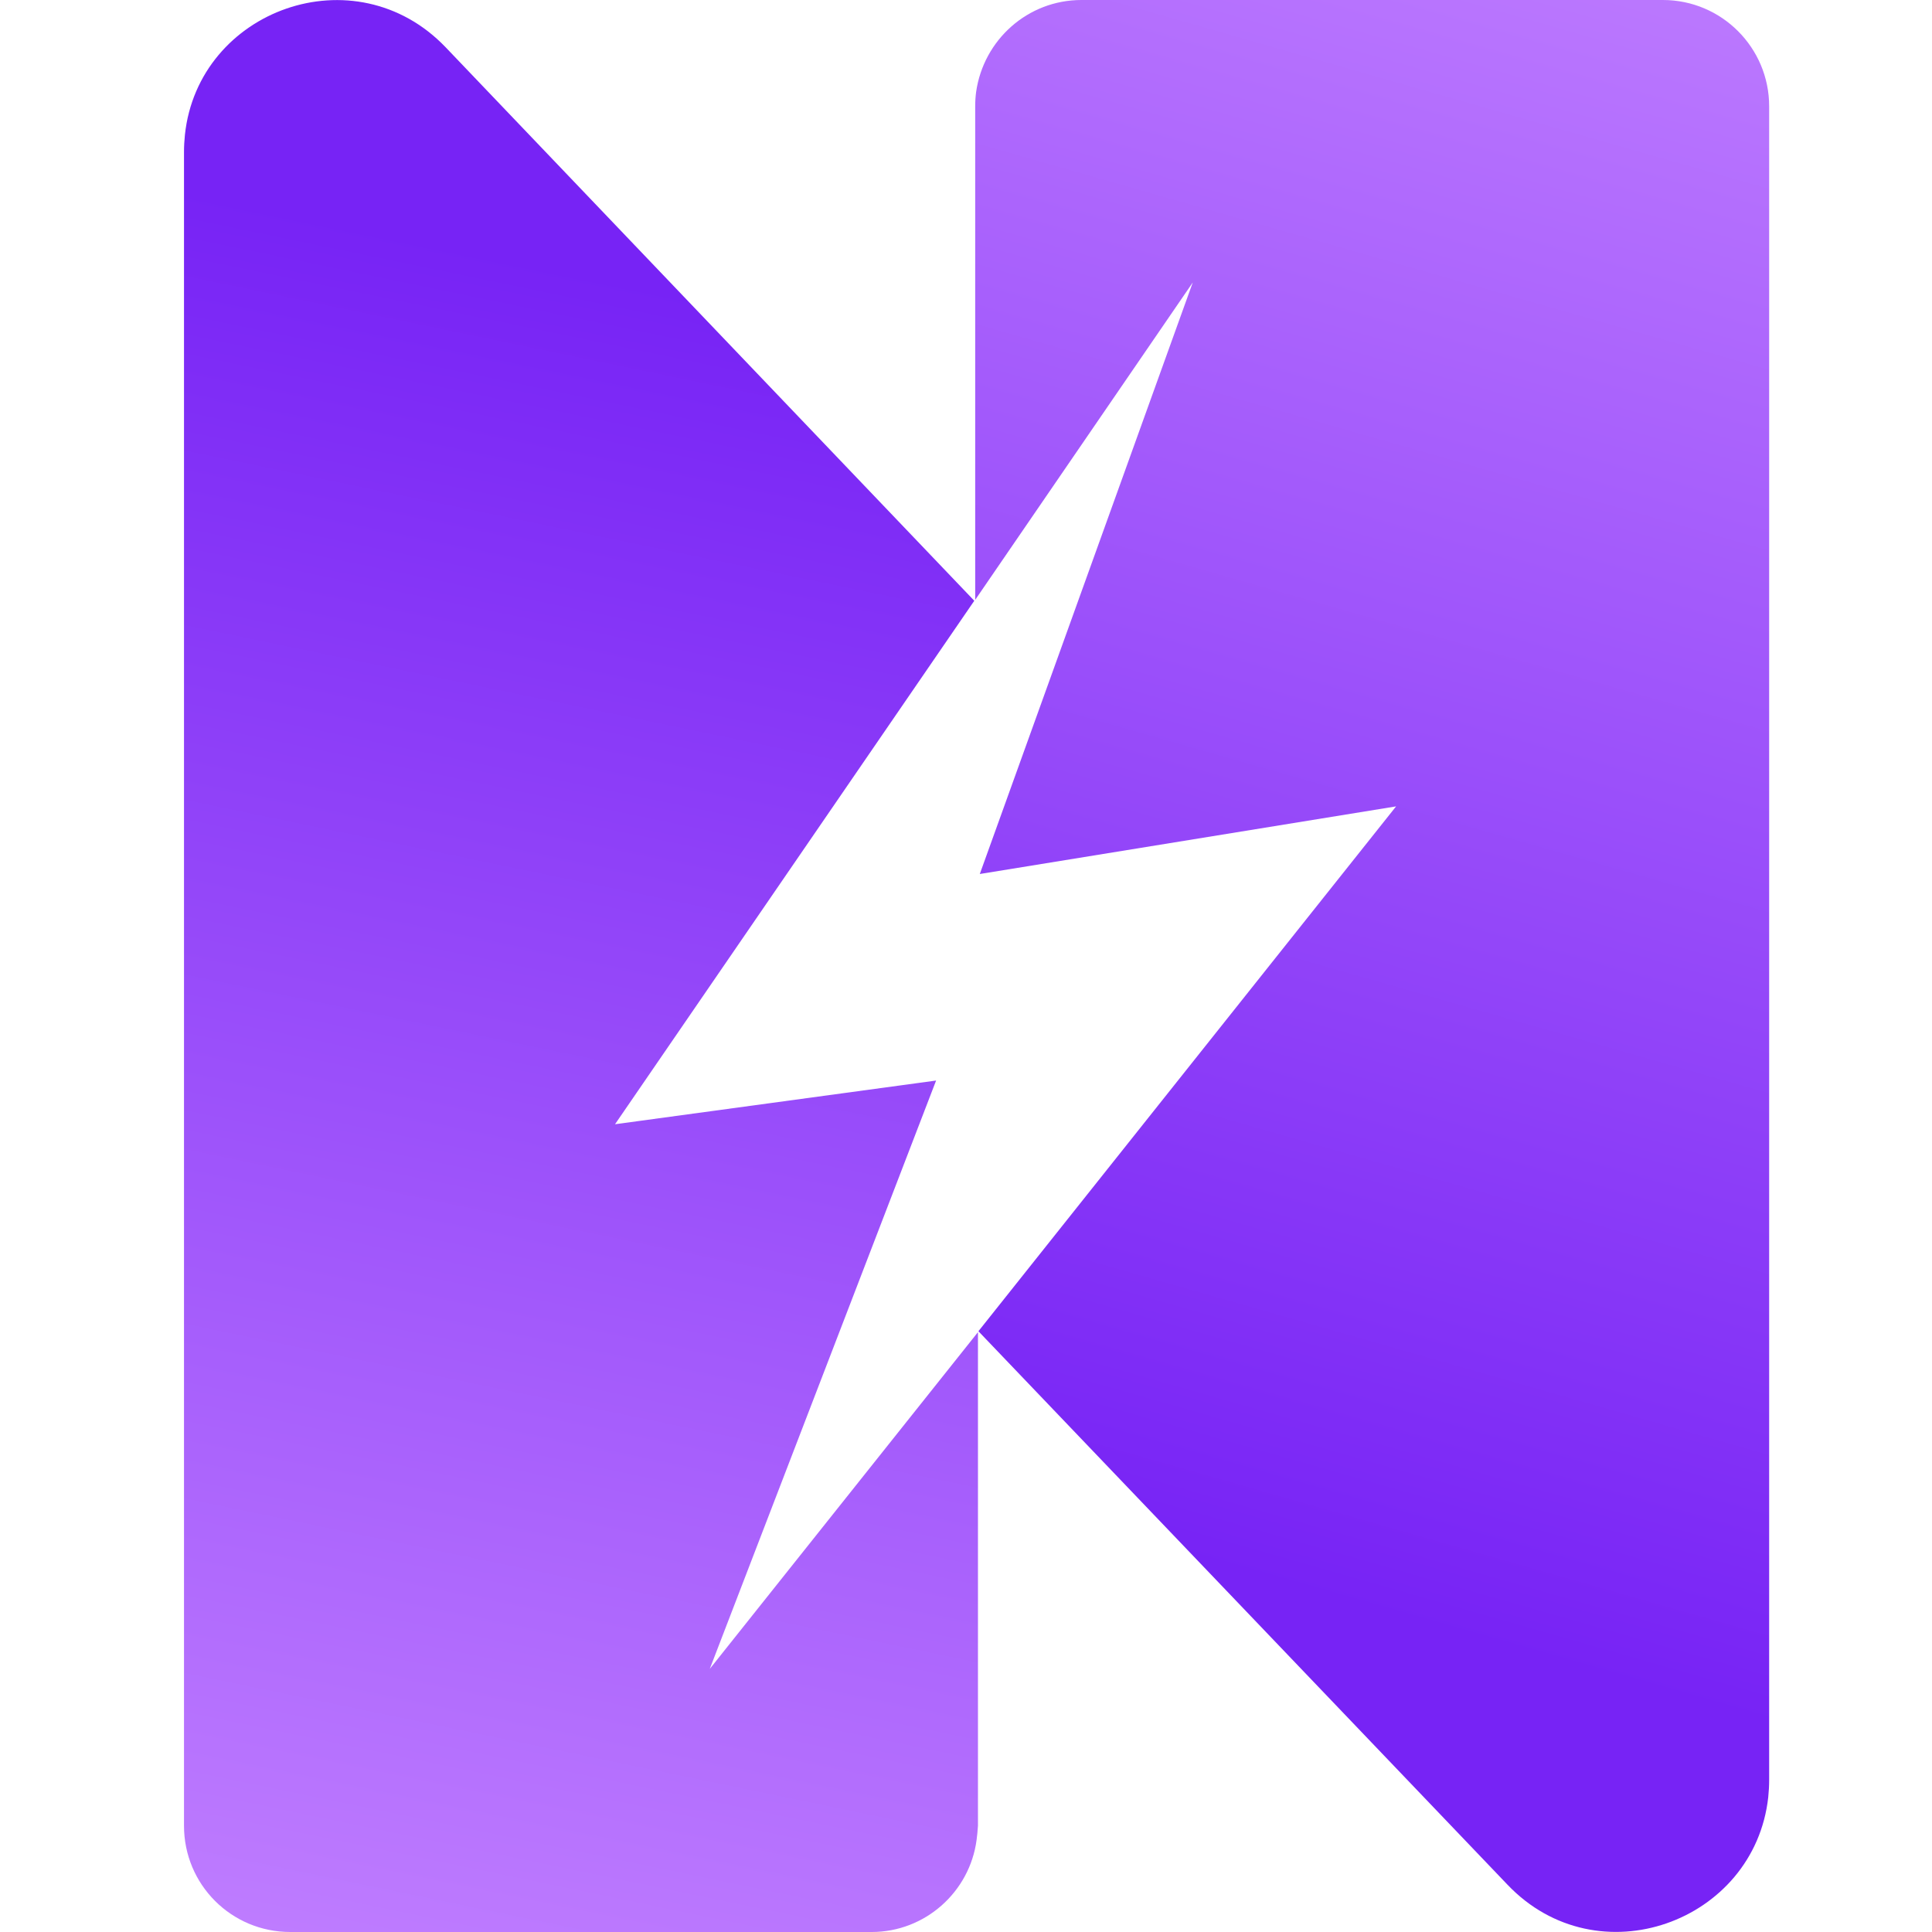
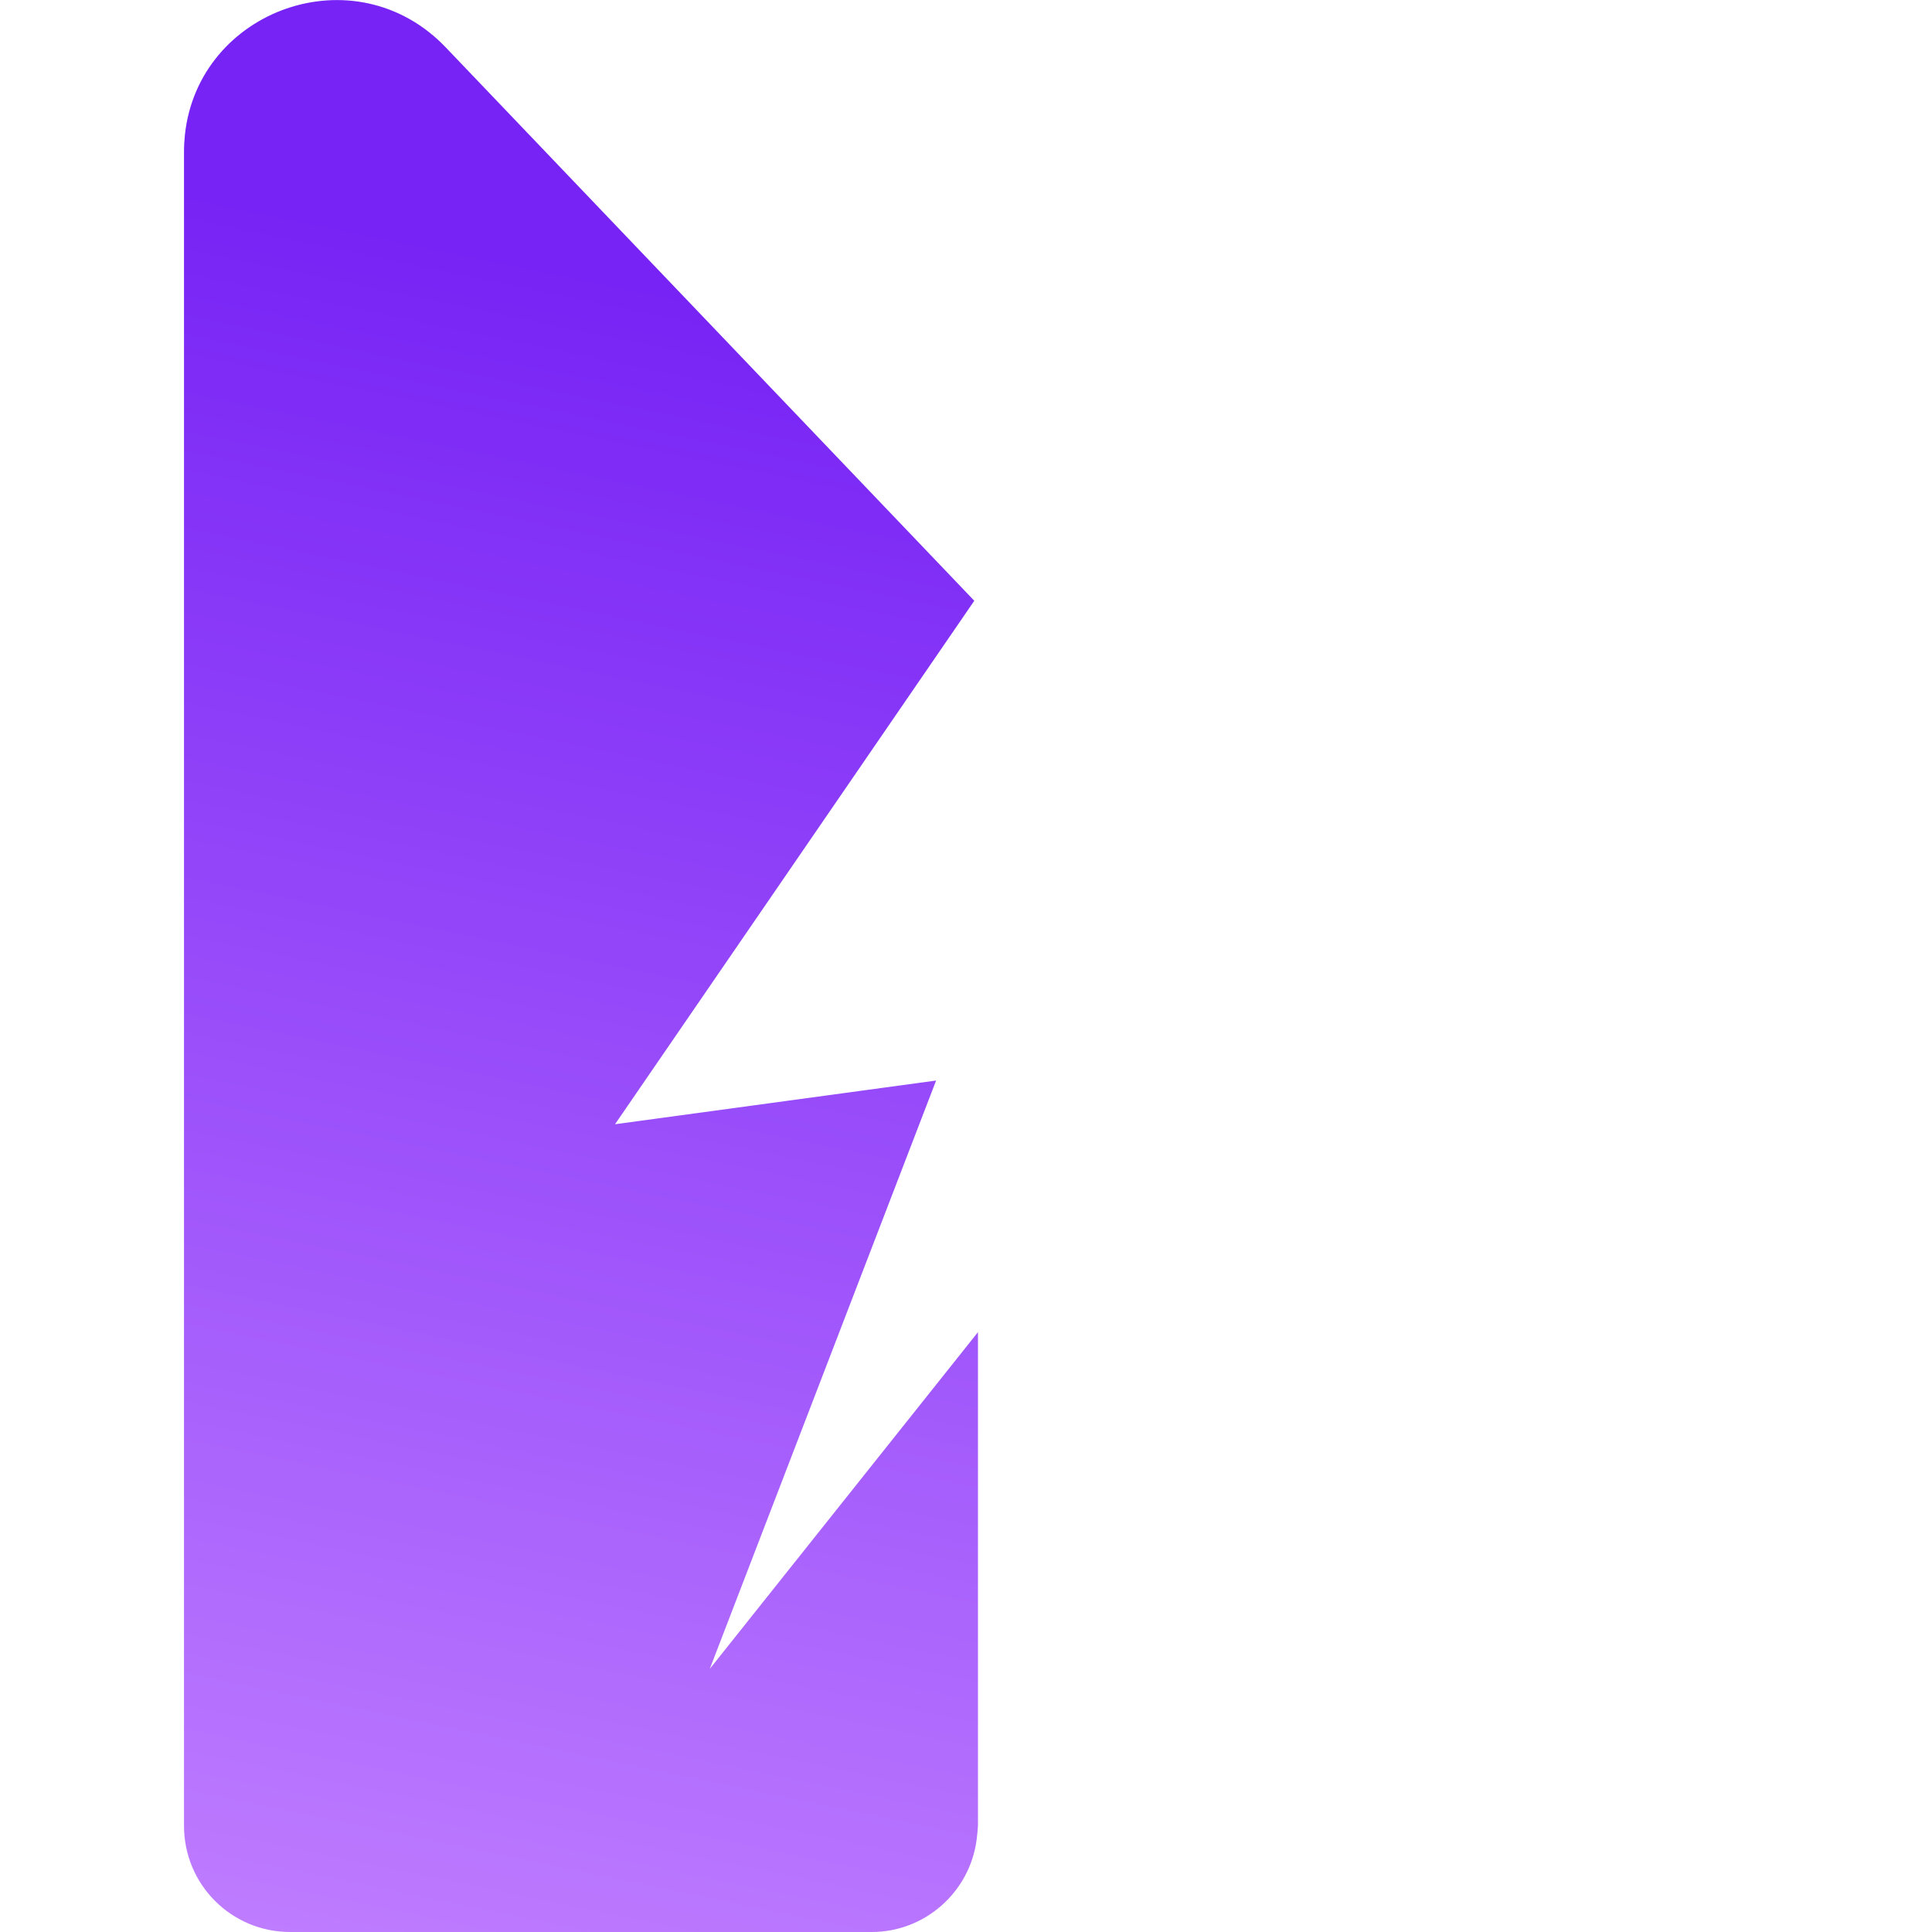
<svg xmlns="http://www.w3.org/2000/svg" version="1.2" viewBox="0 0 42 42" width="42" height="42">
  <defs>
    <linearGradient id="g1" x2="1" gradientUnits="userSpaceOnUse" gradientTransform="matrix(7.498,-36.04,21.24,4.419,8.202,42.705)">
      <stop offset="0" stop-color="#bf7dff" />
      <stop offset="1" stop-color="#7723f5" />
    </linearGradient>
    <linearGradient id="g2" x2="1" gradientUnits="userSpaceOnUse" gradientTransform="matrix(-11.127,36.525,-24.545,-7.477,36.862,-2.497)">
      <stop offset="0" stop-color="#bf7dff" />
      <stop offset="1" stop-color="#7723f5" />
    </linearGradient>
  </defs>
  <style>
		.s0 { fill: url(#g1) } 
		.s1 { fill: url(#g2) } 
	</style>
  <path class="s0" d="m21.26 28.96v10.73q-0.01 0.16-0.03 0.31c-0.15 1.13-1.12 2-2.28 2h-12.64c-1.28 0-2.31-1.03-2.31-2.31v-36.38q0-0.19 0.02-0.38c0.29-2.72 3.7-3.96 5.67-1.9l11.49 12.03-7.81 11.38 6.98-0.95-4.92 12.79z" />
-   <path class="s1" d="m38.46 2.31v36.38q0 0.19-0.02 0.38c-0.3 2.72-3.71 3.96-5.67 1.9l-11.5-12.03 9.08-11.41-9.05 1.47 4.63-12.86-4.73 6.9v-10.73q0-0.16 0.02-0.31c0.16-1.13 1.12-2 2.29-2h12.64c1.28 0 2.31 1.04 2.31 2.31z" />
</svg>